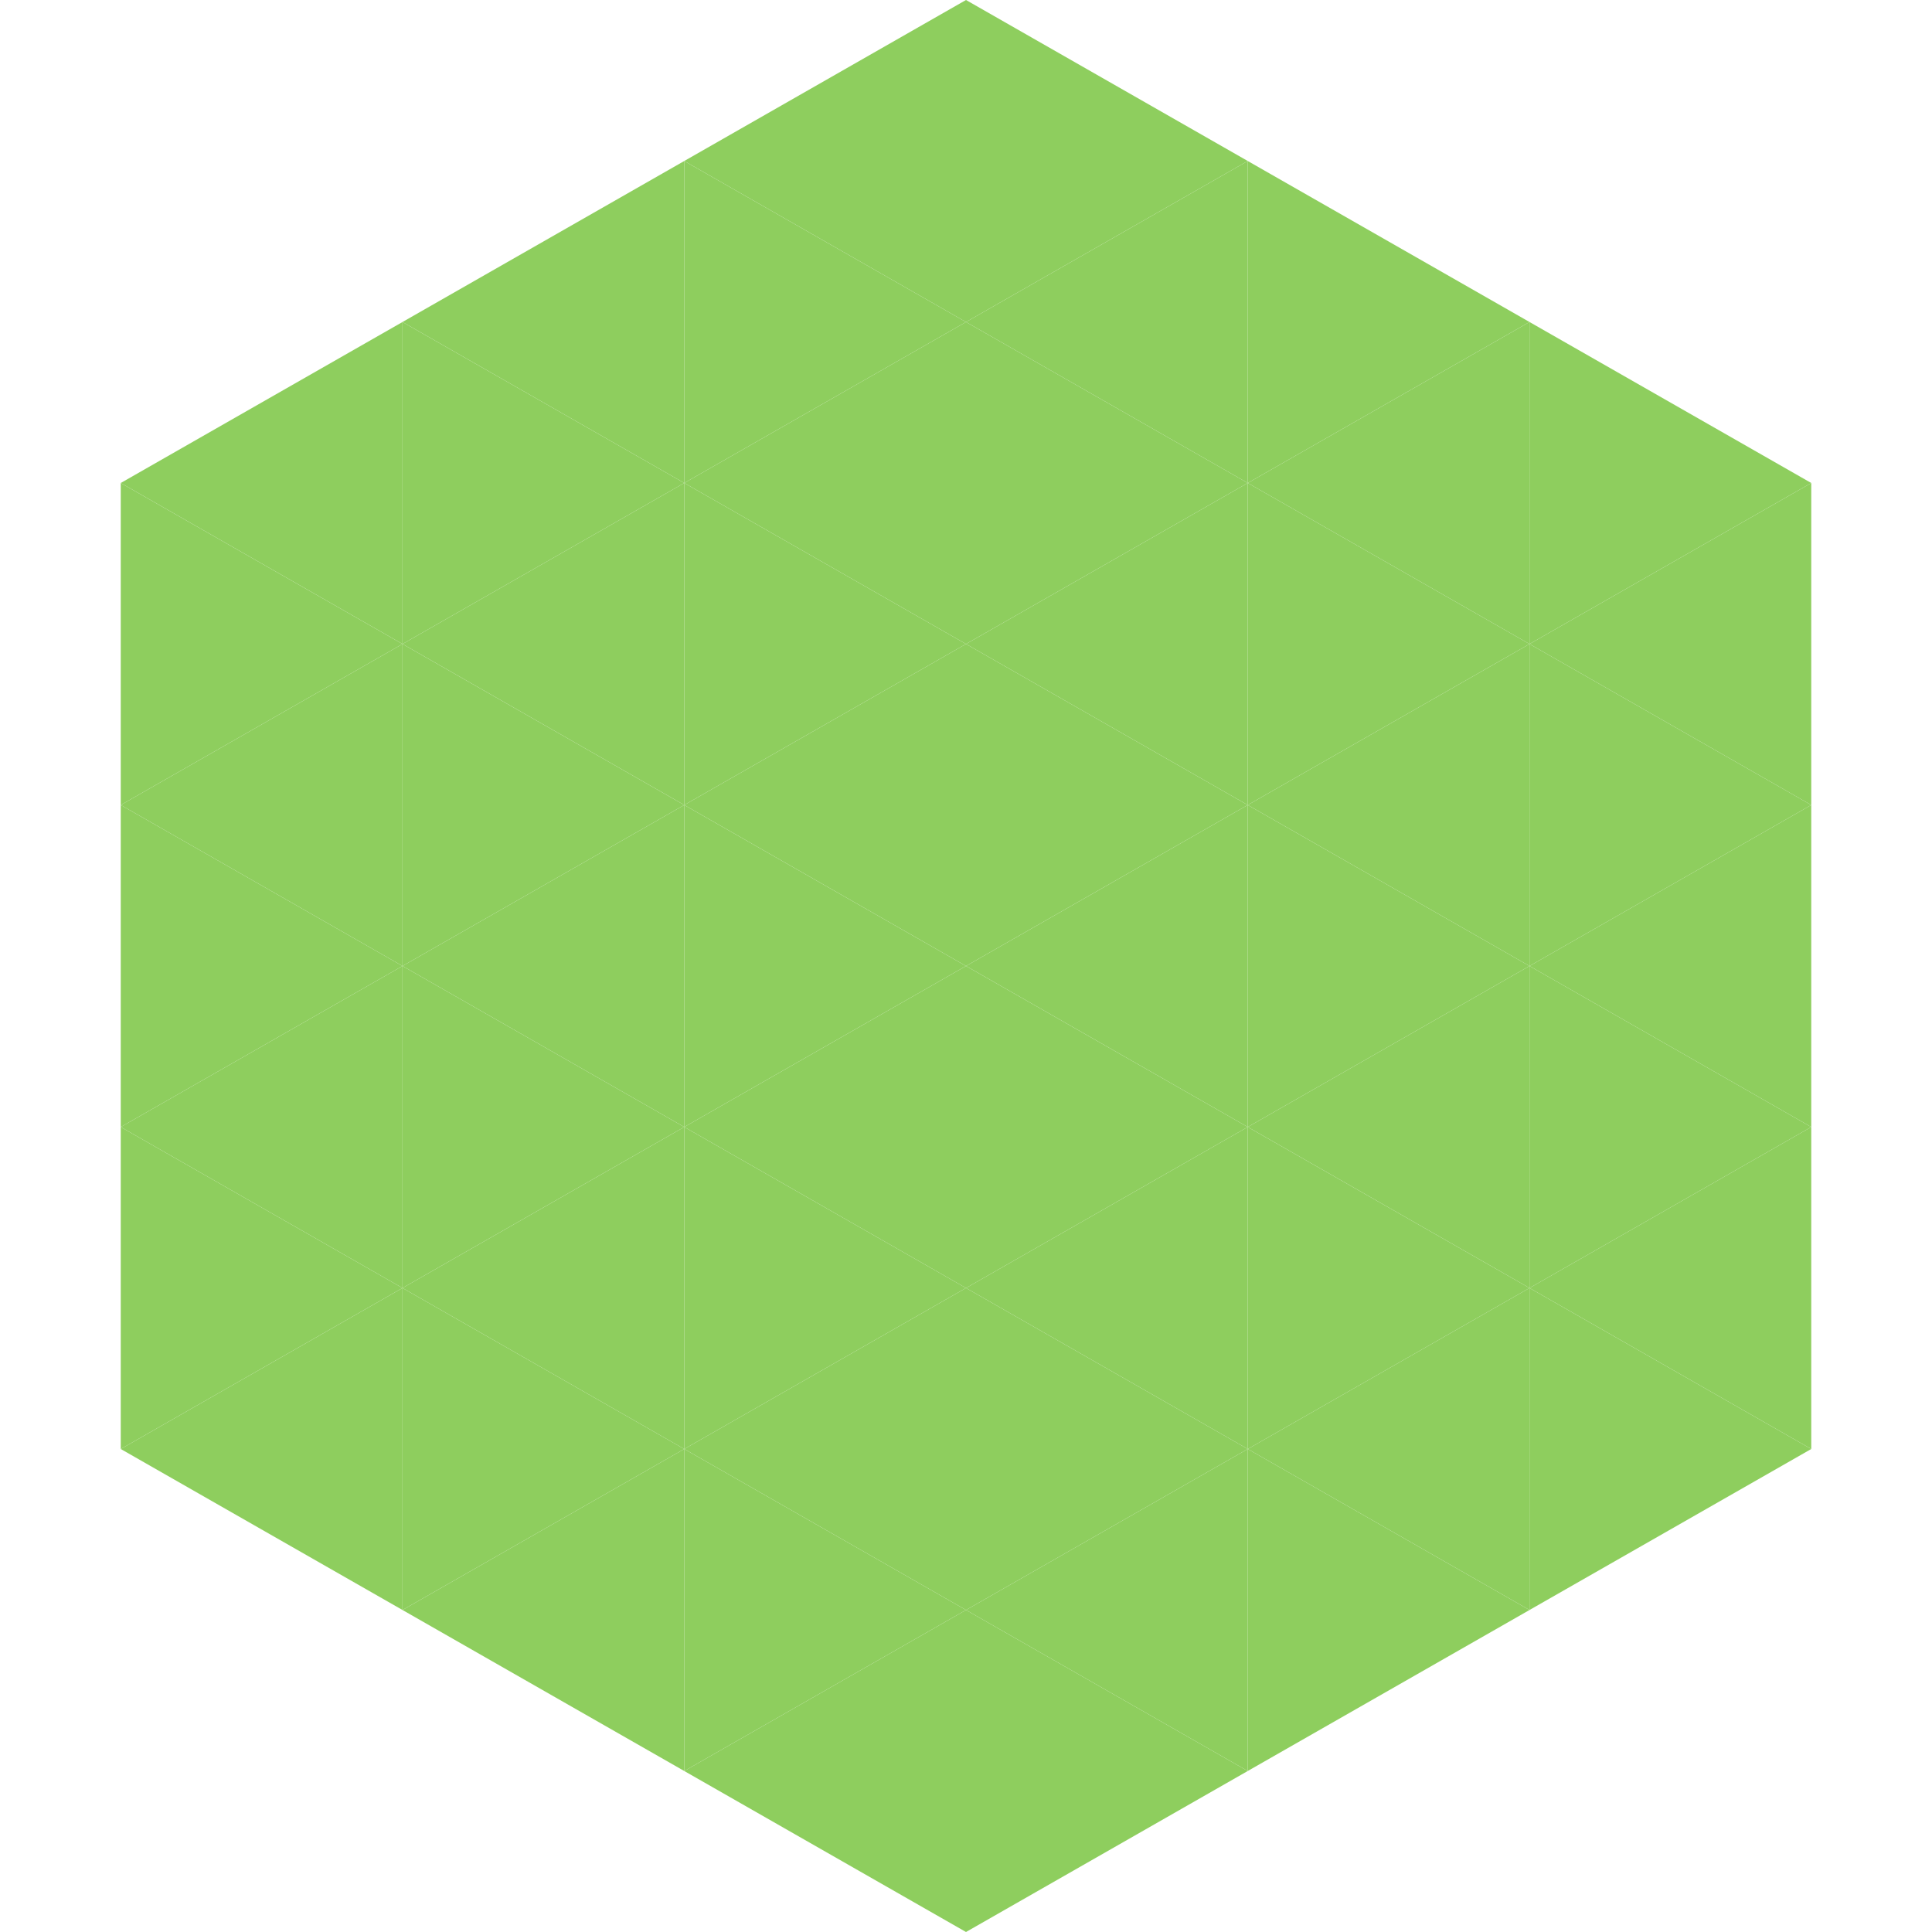
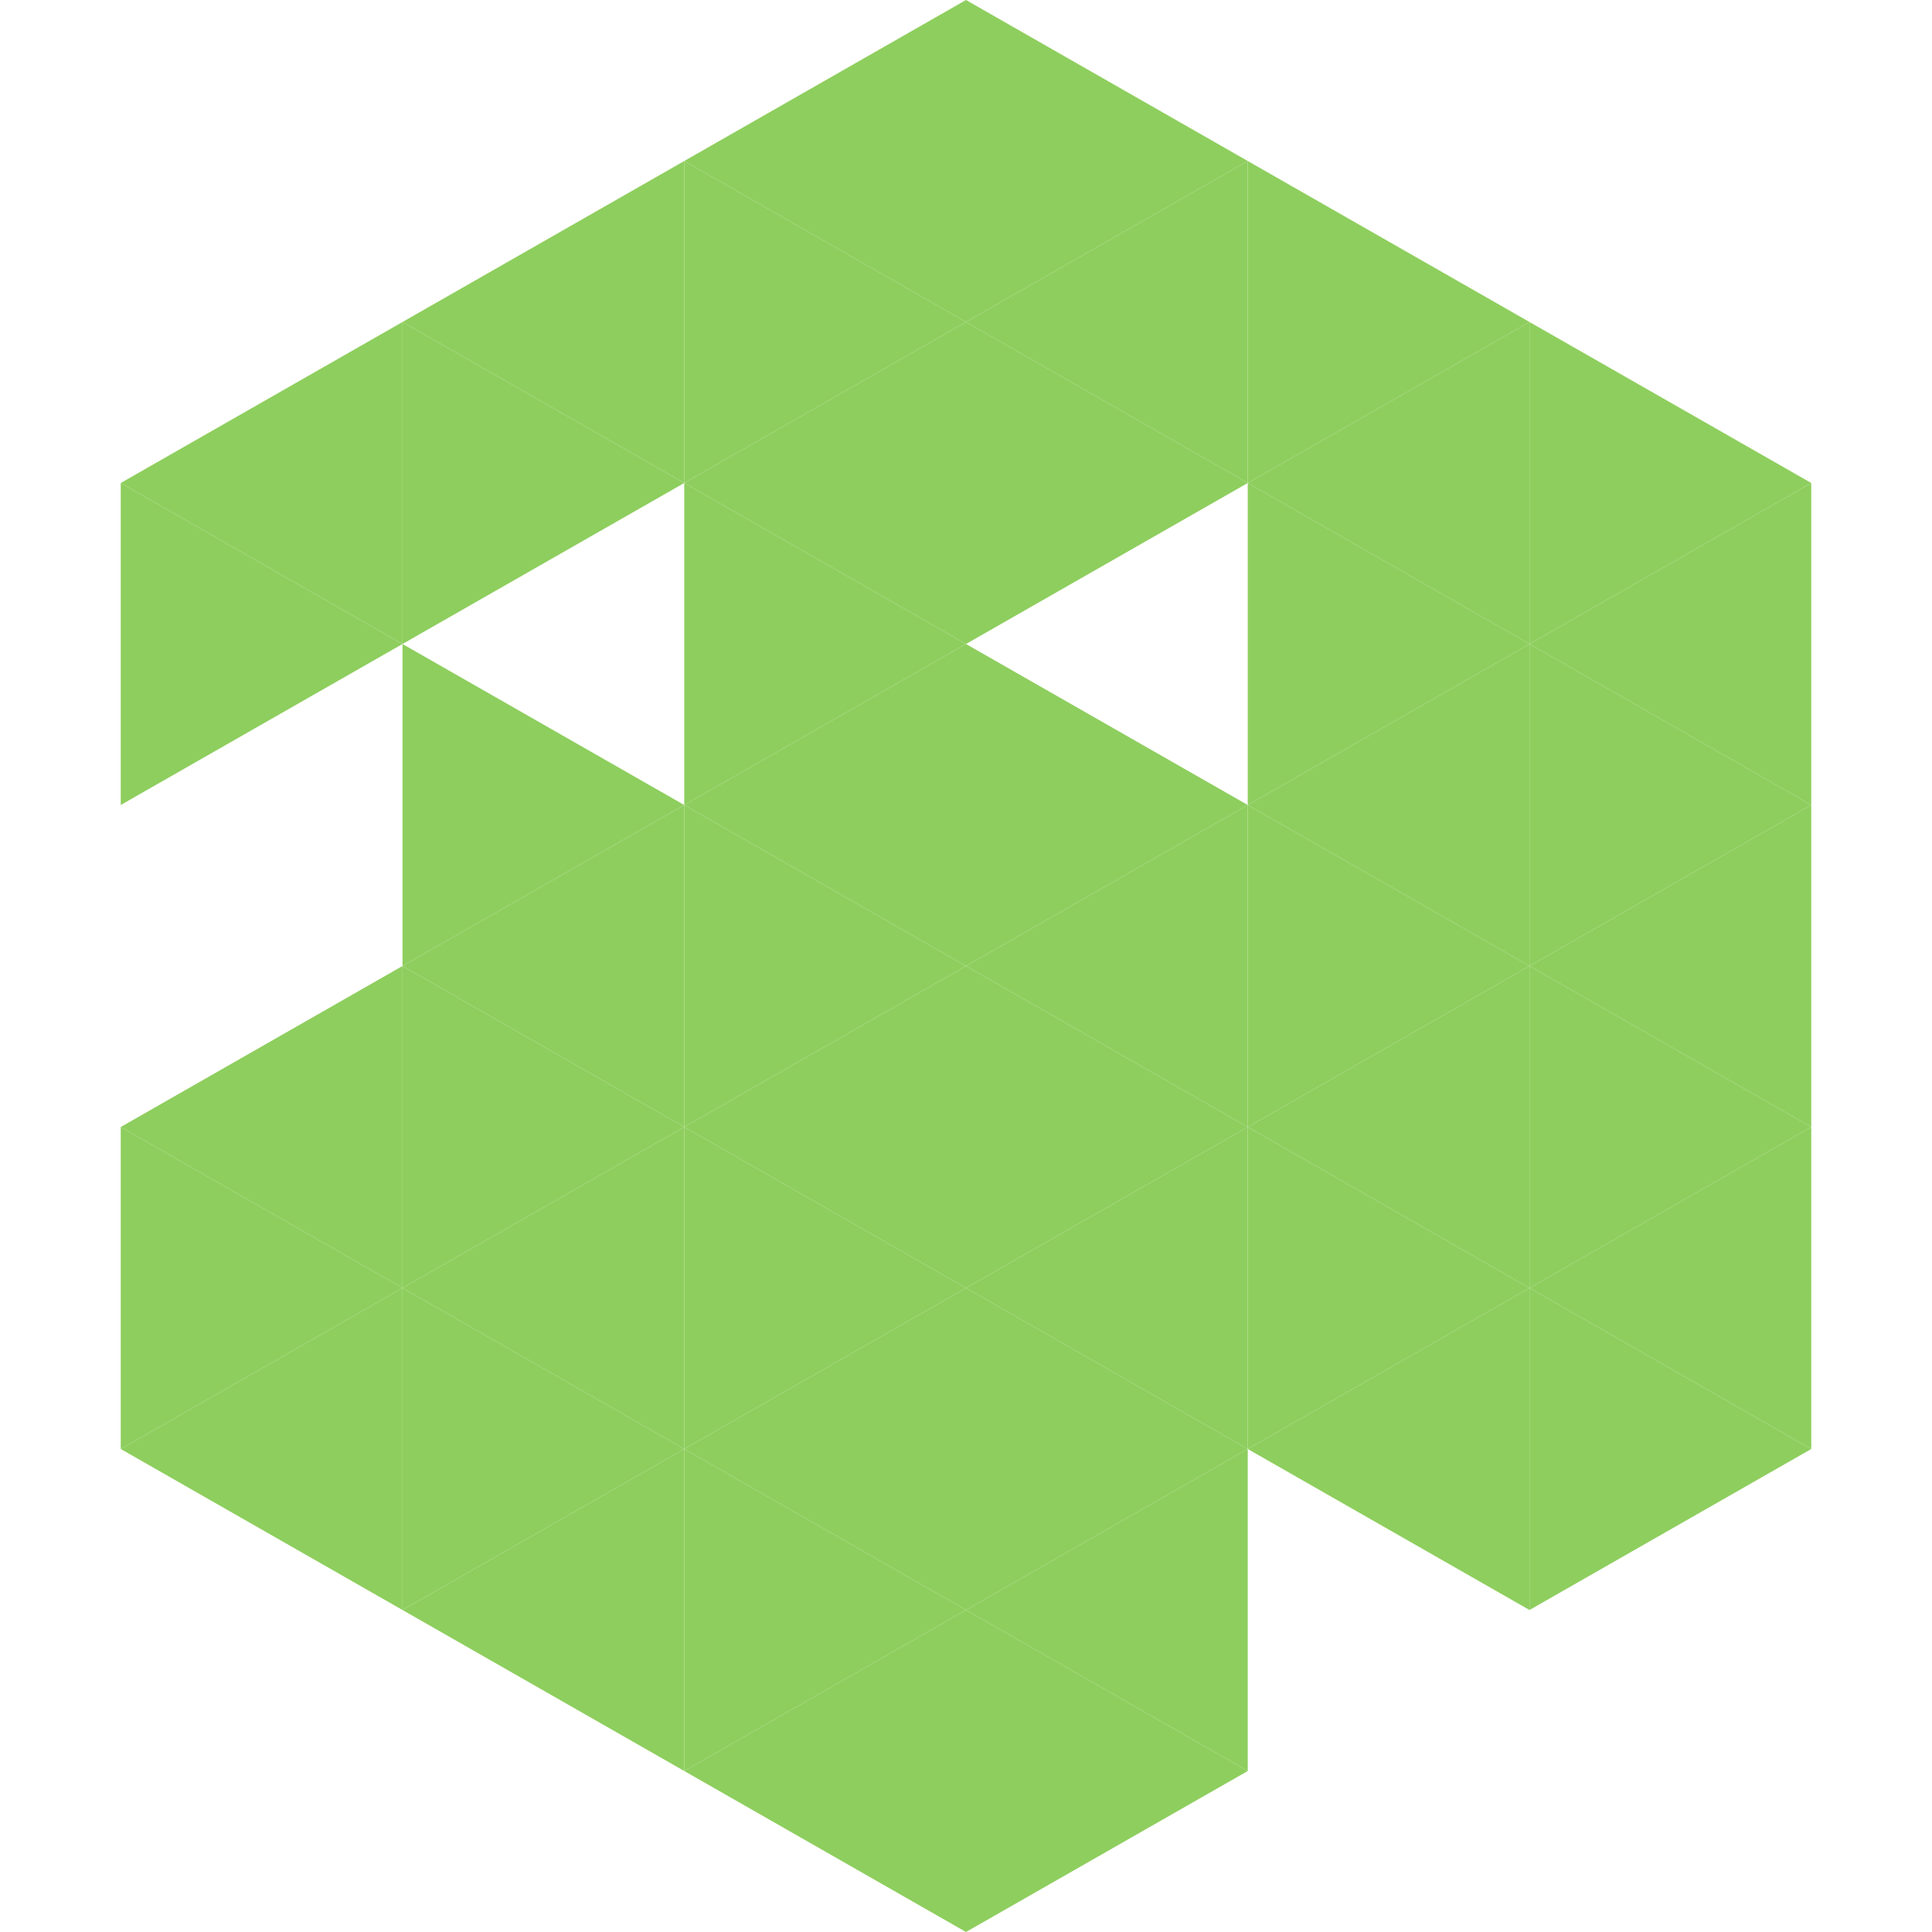
<svg xmlns="http://www.w3.org/2000/svg" width="240" height="240">
  <polygon points="50,40 15,60 50,80" style="fill:rgb(142,206,94)" />
  <polygon points="190,40 225,60 190,80" style="fill:rgb(142,206,94)" />
  <polygon points="15,60 50,80 15,100" style="fill:rgb(142,206,94)" />
  <polygon points="225,60 190,80 225,100" style="fill:rgb(142,206,94)" />
-   <polygon points="50,80 15,100 50,120" style="fill:rgb(142,206,94)" />
  <polygon points="190,80 225,100 190,120" style="fill:rgb(142,206,94)" />
-   <polygon points="15,100 50,120 15,140" style="fill:rgb(142,206,94)" />
  <polygon points="225,100 190,120 225,140" style="fill:rgb(142,206,94)" />
  <polygon points="50,120 15,140 50,160" style="fill:rgb(142,206,94)" />
  <polygon points="190,120 225,140 190,160" style="fill:rgb(142,206,94)" />
  <polygon points="15,140 50,160 15,180" style="fill:rgb(142,206,94)" />
  <polygon points="225,140 190,160 225,180" style="fill:rgb(142,206,94)" />
  <polygon points="50,160 15,180 50,200" style="fill:rgb(142,206,94)" />
  <polygon points="190,160 225,180 190,200" style="fill:rgb(142,206,94)" />
  <polygon points="15,180 50,200 15,220" style="fill:rgb(255,255,255); fill-opacity:0" />
  <polygon points="225,180 190,200 225,220" style="fill:rgb(255,255,255); fill-opacity:0" />
  <polygon points="50,0 85,20 50,40" style="fill:rgb(255,255,255); fill-opacity:0" />
  <polygon points="190,0 155,20 190,40" style="fill:rgb(255,255,255); fill-opacity:0" />
  <polygon points="85,20 50,40 85,60" style="fill:rgb(142,206,94)" />
  <polygon points="155,20 190,40 155,60" style="fill:rgb(142,206,94)" />
  <polygon points="50,40 85,60 50,80" style="fill:rgb(142,206,94)" />
  <polygon points="190,40 155,60 190,80" style="fill:rgb(142,206,94)" />
-   <polygon points="85,60 50,80 85,100" style="fill:rgb(142,206,94)" />
  <polygon points="155,60 190,80 155,100" style="fill:rgb(142,206,94)" />
  <polygon points="50,80 85,100 50,120" style="fill:rgb(142,206,94)" />
  <polygon points="190,80 155,100 190,120" style="fill:rgb(142,206,94)" />
  <polygon points="85,100 50,120 85,140" style="fill:rgb(142,206,94)" />
  <polygon points="155,100 190,120 155,140" style="fill:rgb(142,206,94)" />
  <polygon points="50,120 85,140 50,160" style="fill:rgb(142,206,94)" />
  <polygon points="190,120 155,140 190,160" style="fill:rgb(142,206,94)" />
  <polygon points="85,140 50,160 85,180" style="fill:rgb(142,206,94)" />
  <polygon points="155,140 190,160 155,180" style="fill:rgb(142,206,94)" />
  <polygon points="50,160 85,180 50,200" style="fill:rgb(142,206,94)" />
  <polygon points="190,160 155,180 190,200" style="fill:rgb(142,206,94)" />
  <polygon points="85,180 50,200 85,220" style="fill:rgb(142,206,94)" />
-   <polygon points="155,180 190,200 155,220" style="fill:rgb(142,206,94)" />
  <polygon points="120,0 85,20 120,40" style="fill:rgb(142,206,94)" />
  <polygon points="120,0 155,20 120,40" style="fill:rgb(142,206,94)" />
  <polygon points="85,20 120,40 85,60" style="fill:rgb(142,206,94)" />
  <polygon points="155,20 120,40 155,60" style="fill:rgb(142,206,94)" />
  <polygon points="120,40 85,60 120,80" style="fill:rgb(142,206,94)" />
  <polygon points="120,40 155,60 120,80" style="fill:rgb(142,206,94)" />
  <polygon points="85,60 120,80 85,100" style="fill:rgb(142,206,94)" />
-   <polygon points="155,60 120,80 155,100" style="fill:rgb(142,206,94)" />
  <polygon points="120,80 85,100 120,120" style="fill:rgb(142,206,94)" />
  <polygon points="120,80 155,100 120,120" style="fill:rgb(142,206,94)" />
  <polygon points="85,100 120,120 85,140" style="fill:rgb(142,206,94)" />
  <polygon points="155,100 120,120 155,140" style="fill:rgb(142,206,94)" />
  <polygon points="120,120 85,140 120,160" style="fill:rgb(142,206,94)" />
  <polygon points="120,120 155,140 120,160" style="fill:rgb(142,206,94)" />
  <polygon points="85,140 120,160 85,180" style="fill:rgb(142,206,94)" />
  <polygon points="155,140 120,160 155,180" style="fill:rgb(142,206,94)" />
  <polygon points="120,160 85,180 120,200" style="fill:rgb(142,206,94)" />
  <polygon points="120,160 155,180 120,200" style="fill:rgb(142,206,94)" />
  <polygon points="85,180 120,200 85,220" style="fill:rgb(142,206,94)" />
  <polygon points="155,180 120,200 155,220" style="fill:rgb(142,206,94)" />
  <polygon points="120,200 85,220 120,240" style="fill:rgb(142,206,94)" />
  <polygon points="120,200 155,220 120,240" style="fill:rgb(142,206,94)" />
  <polygon points="85,220 120,240 85,260" style="fill:rgb(255,255,255); fill-opacity:0" />
  <polygon points="155,220 120,240 155,260" style="fill:rgb(255,255,255); fill-opacity:0" />
</svg>